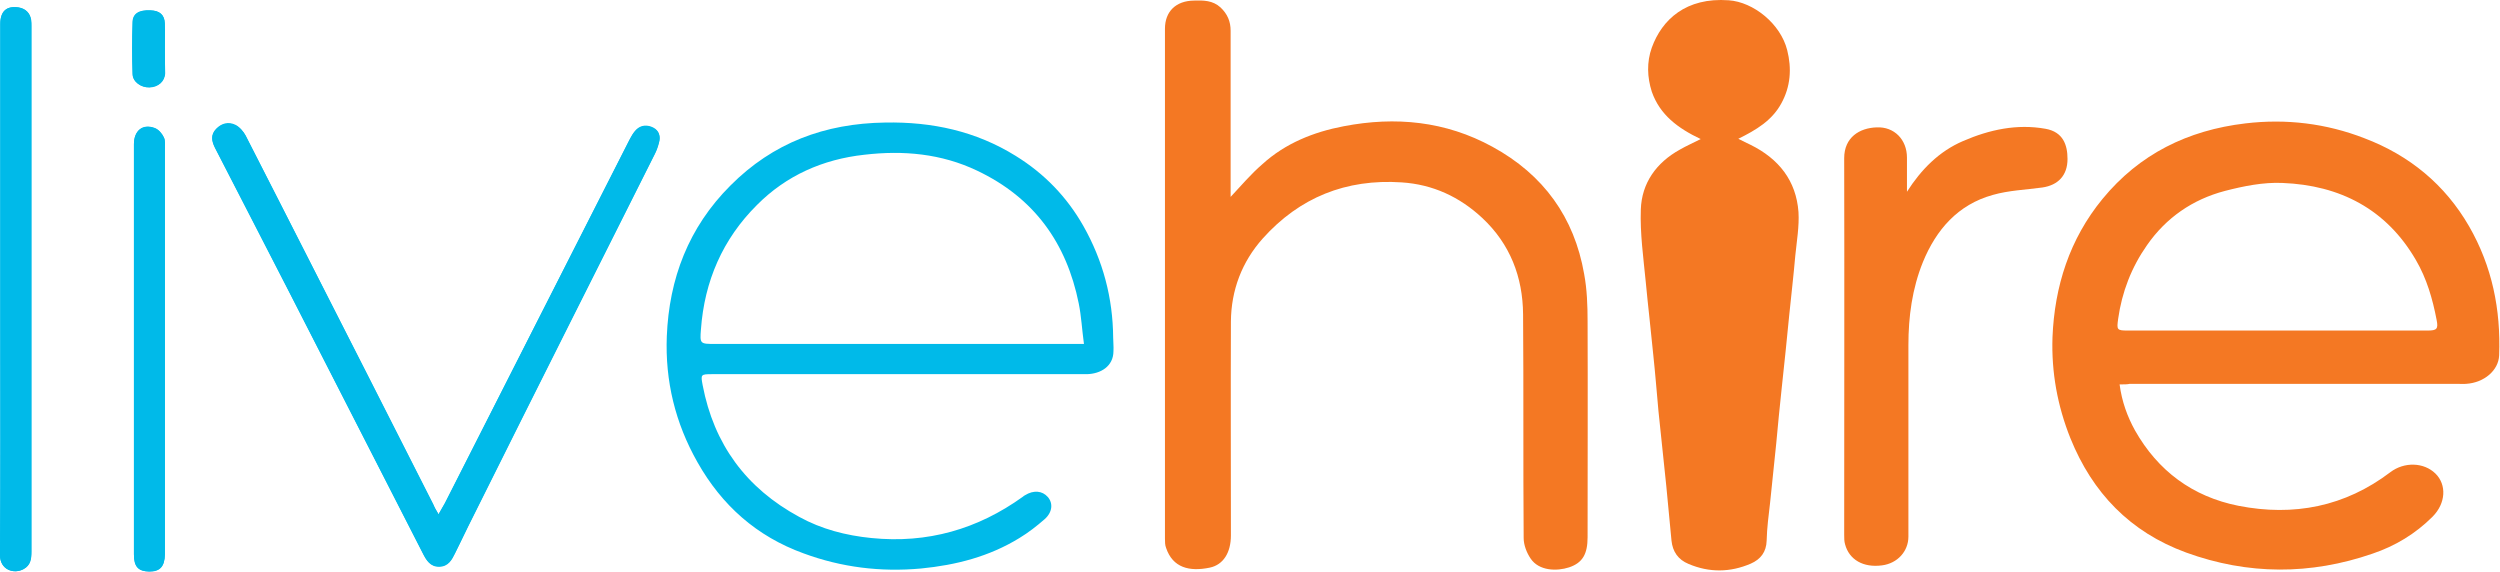
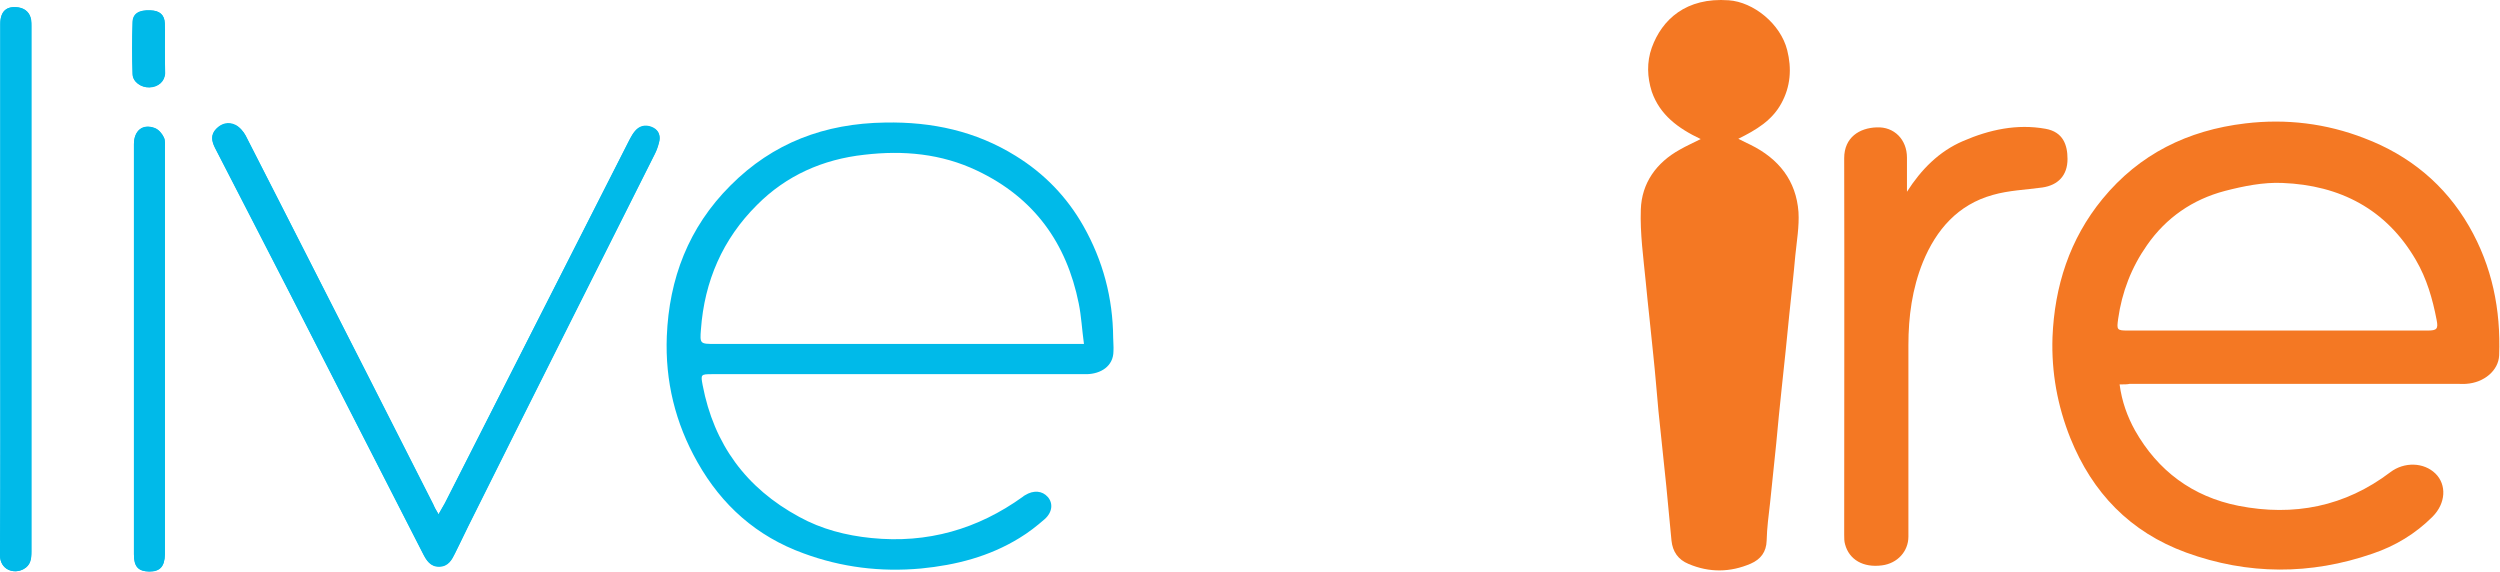
<svg xmlns="http://www.w3.org/2000/svg" fill="none" height="83" viewBox="0 0 363 83" width="363">
  <clipPath id="a">
    <path d="m0 0h363v83h-363z" />
  </clipPath>
  <g clip-path="url(#a)">
    <g fill="#00bae9">
      <path d="m161.632 49.031c-.042-5.751-1.47-11.171-4.326-16.219-2.395-4.22-5.671-7.613-9.829-10.178-5.797-3.6-12.14-4.965-18.944-4.841-8.779.124-16.298 2.938-22.472 9.144-6.091 6.082-8.905 13.53-9.241 21.888-.252 6.496 1.218 12.578 4.452 18.288 3.528 6.248 8.569 10.758 15.416 13.24 5.502 2.027 11.173 2.731 17.053 2.193 5.083-.496 9.913-1.738 14.282-4.427 1.302-.786 2.52-1.738 3.654-2.731s1.26-2.317.462-3.227c-.798-.91-2.058-1.034-3.318-.248-.084.041-.21.124-.294.207-6.553 4.717-13.862 6.827-22.01 6-3.697-.372-7.225-1.283-10.459-3.062-7.729-4.179-12.392-10.551-14.03-19.116-.294-1.572-.294-1.614 1.386-1.614h26.967 25.875 1.554c1.974-.041 3.864-1.117 3.864-3.352.042-.662-.042-1.283-.042-1.945zm-6.217.91c-17.179 0-34.359 0-51.539 0-2.226 0-2.268 0-2.1-2.11.504-6.993 3.15-13.116 8.149-18.081 4.242-4.262 9.535-6.62 15.583-7.282 5.671-.662 11.174-.166 16.382 2.317 8.275 3.931 12.979 10.509 14.744 19.281.378 1.862.462 3.724.756 5.875-.882 0-1.428 0-1.975 0z" />
      <path d="m63.678 74.684c-.378-.662-.588-.993-.756-1.365-3.192-6.33-6.427-12.62-9.619-18.95-5.881-11.544-11.719-23.129-17.642-34.632-.294-.621-.84-1.241-1.47-1.531-.966-.455-2.016-.248-2.814.579s-.63 1.738-.168 2.689c3.612 6.993 7.183 13.985 10.795 20.978 6.469 12.661 12.937 25.281 19.406 37.942.504.993 1.092 1.945 2.394 1.903 1.302-.041 1.806-.993 2.268-1.945.84-1.696 1.638-3.434 2.52-5.131 4.788-9.599 9.577-19.198 14.407-28.798 4.032-8.027 8.065-16.054 12.097-24.081.252-.496.462-1.076.588-1.614.252-.869.042-1.655-.798-2.11-.882-.496-1.806-.414-2.52.29-.42.414-.756.993-1.008 1.531-8.947 17.543-17.852 35.128-26.757 52.672-.252.372-.504.869-.924 1.572zm-63.636-32.687v5.462c0 11.047.042 22.095-.042 33.142 0 2.11 2.016 2.813 3.444 2.027 1.008-.538 1.134-1.49 1.134-2.524 0-25.446 0-50.892 0-76.297 0-.29 0-.621-.042-.91-.168-1.034-.84-1.655-1.848-1.821-1.764-.248-2.646.579-2.646 2.441zm19.406 8.73v29.791c0 1.779.63 2.441 2.226 2.483 1.554 0 2.226-.703 2.268-2.483 0-.248 0-.455 0-.703 0-19.405 0-38.811 0-58.175 0-.579.084-1.241-.168-1.696-.252-.538-.756-1.117-1.302-1.324-1.764-.662-3.024.372-3.024 2.358zm4.495-43.734c0-1.2.042-2.4 0-3.6s-.714-1.821-2.058-1.862c-1.638-.083-2.562.455-2.604 1.696-.084 2.524-.084 5.048 0 7.572.042 1.117 1.218 1.945 2.436 1.903 1.26-.041 2.226-.869 2.268-2.069-.042-1.241-.042-2.441-.042-3.641z" />
      <path d="m63.678 74.684c.42-.745.672-1.2.924-1.655 8.905-17.543 17.852-35.128 26.757-52.672.294-.538.588-1.117 1.008-1.531.714-.703 1.638-.745 2.52-.29.84.455 1.008 1.241.798 2.11-.168.538-.336 1.117-.588 1.614-4.032 8.027-8.065 16.054-12.097 24.081-4.83 9.599-9.619 19.198-14.407 28.798-.84 1.696-1.638 3.434-2.52 5.131-.462.952-.966 1.903-2.268 1.945-1.344.041-1.89-.91-2.394-1.903-6.469-12.661-12.937-25.281-19.406-37.942-3.57-6.992-7.183-13.985-10.795-20.978-.504-.952-.63-1.862.168-2.689s1.806-1.076 2.814-.579c.588.29 1.134.952 1.47 1.531 5.881 11.544 11.761 23.088 17.642 34.632 3.192 6.33 6.427 12.62 9.619 18.95.168.455.378.828.756 1.448z" />
      <path d="m.042 41.997c0-12.826 0-25.653 0-38.521 0-1.821.882-2.648 2.604-2.4 1.05.166 1.68.786 1.848 1.821.042.29.042.621.042.91v76.297c0 1.034-.084 1.945-1.134 2.524-1.386.786-3.402.124-3.402-2.027.084-11.047.042-22.095.042-33.142 0-1.821 0-3.641 0-5.462z" />
      <path d="m19.448 50.728c0-9.93 0-19.86 0-29.791 0-1.986 1.26-3.02 3.024-2.358.546.207 1.05.786 1.302 1.324.252.496.168 1.117.168 1.696v58.175.703c-.042 1.738-.714 2.482-2.268 2.482-1.596 0-2.226-.703-2.226-2.482 0-9.889 0-19.819 0-29.749z" />
      <path d="m23.942 6.993c0 1.2.042 2.4 0 3.6-.042 1.2-.966 2.027-2.268 2.069-1.218.041-2.394-.786-2.436-1.903-.084-2.524-.084-5.048 0-7.572.042-1.241.966-1.779 2.604-1.696 1.344.041 2.016.662 2.058 1.862.042 1.241.042 2.441.042 3.641z" />
    </g>
-     <path d="m178.686 28.591c0-.248 0-.662 0-1.076 0-7.696 0-15.351 0-23.046 0-1.365-.462-2.441-1.47-3.393-1.135-1.034-2.479-1.034-3.865-.993-2.604.041-4.2 1.572-4.2 4.096v74.021c0 .455 0 .952.168 1.365.966 2.855 3.36 3.476 6.342 2.855 1.975-.414 3.067-2.193 3.067-4.675 0-10.344-.042-20.729 0-31.073.042-4.551 1.596-8.648 4.62-12.04 5.335-5.958 12.097-8.689 20.162-8.151 4.537.29 8.443 2.11 11.719 5.172 4.033 3.765 5.881 8.565 5.923 13.985.084 10.841 0 21.64.084 32.48 0 .993.42 2.11 1.008 2.979 1.218 1.821 3.822 1.862 5.587 1.283 1.974-.662 2.688-1.945 2.688-4.386 0-10.427.042-20.853 0-31.322 0-2.317-.084-4.676-.504-6.91-1.428-8.192-5.881-14.399-13.316-18.454-6.804-3.724-14.071-4.427-21.59-2.979-4.368.828-8.485 2.483-11.803 5.503-1.68 1.448-3.108 3.145-4.62 4.758z" fill="#f47823" />
    <path d="m246.942 20.192c-1.134.579-2.1.993-3.024 1.531-3.444 1.903-5.544 4.882-5.67 8.689-.126 3.476.378 7.034.714 10.509.336 3.558.756 7.075 1.092 10.592.294 2.731.504 5.462.756 8.192.378 3.6.756 7.241 1.134 10.841.252 2.648.504 5.296.756 7.944.168 1.614.966 2.772 2.478 3.393 3.025 1.283 6.049 1.241 9.031-.041 1.428-.621 2.268-1.696 2.31-3.351.042-1.862.294-3.683.504-5.544.294-2.855.589-5.668.883-8.523.252-2.689.504-5.379.798-8.068.378-3.517.756-7.075 1.092-10.592.294-2.896.63-5.751.882-8.648.21-2.11.588-4.262.462-6.33-.336-4.551-2.856-7.737-6.973-9.765-.546-.248-1.092-.538-1.764-.869 2.604-1.283 4.872-2.648 6.217-5.089 1.386-2.483 1.554-5.131.882-7.779-.966-3.848-4.915-6.993-8.485-7.241-6.217-.455-9.703 2.814-11.173 6.868-.756 2.11-.672 4.303 0 6.413 1.176 3.351 3.78 5.296 7.098 6.868z" fill="#f47823" />
    <path d="m276.891 27.846c0-1.655 0-3.31 0-4.965 0-2.607-1.848-4.51-4.41-4.386-2.478.083-4.704 1.448-4.704 4.469.042 18.247 0 36.452 0 54.699 0 .455 0 .952.126 1.365.588 2.234 2.646 3.434 5.376 3.062 2.226-.29 3.822-2.027 3.822-4.179 0-9.268 0-18.536 0-27.805 0-4.138.547-8.192 2.101-12.04 1.932-4.717 5.082-8.358 10.165-9.765 2.31-.662 4.788-.745 7.182-1.076 2.269-.331 3.655-1.738 3.655-4.138 0-2.027-.63-3.931-3.193-4.386-4.158-.745-8.148.124-11.971 1.779-3.486 1.49-6.09 4.138-8.149 7.365z" fill="#f47823" />
    <path d="m307.765 55.816c.336 2.524 1.134 4.675 2.226 6.662 3.318 5.875 8.359 9.641 15.037 10.965 8.023 1.572 15.458.124 22.052-4.882 2.017-1.531 4.873-1.448 6.553.207 1.638 1.614 1.512 4.303-.42 6.248-2.478 2.482-5.419 4.262-8.737 5.379-8.989 3.103-18.062 3.103-27.05-.166-8.149-2.979-13.61-8.689-16.802-16.592-1.89-4.717-2.772-9.599-2.604-14.647.294-7.406 2.478-14.275 7.266-20.109 5.335-6.496 12.35-9.972 20.75-10.965 5.923-.703 11.72 0 17.264 2.151 6.553 2.483 11.719 6.744 15.206 12.785 3.36 5.834 4.62 12.123 4.368 18.743-.084 2.193-2.184 3.972-4.788 4.138-.421.041-.883 0-1.303 0-15.835 0-31.671 0-47.548 0-.336.083-.798.083-1.47.083zm22.766-7.82h21.968c1.344 0 1.554-.248 1.302-1.531-.588-3.062-1.428-6-3.024-8.73-4.285-7.365-11.005-10.841-19.364-11.171-2.772-.124-5.629.455-8.359 1.159-4.704 1.241-8.527 3.889-11.299 7.861-2.268 3.227-3.654 6.827-4.2 10.716-.21 1.572-.211 1.696 1.386 1.696z" fill="#f47823" />
  </g>
</svg>